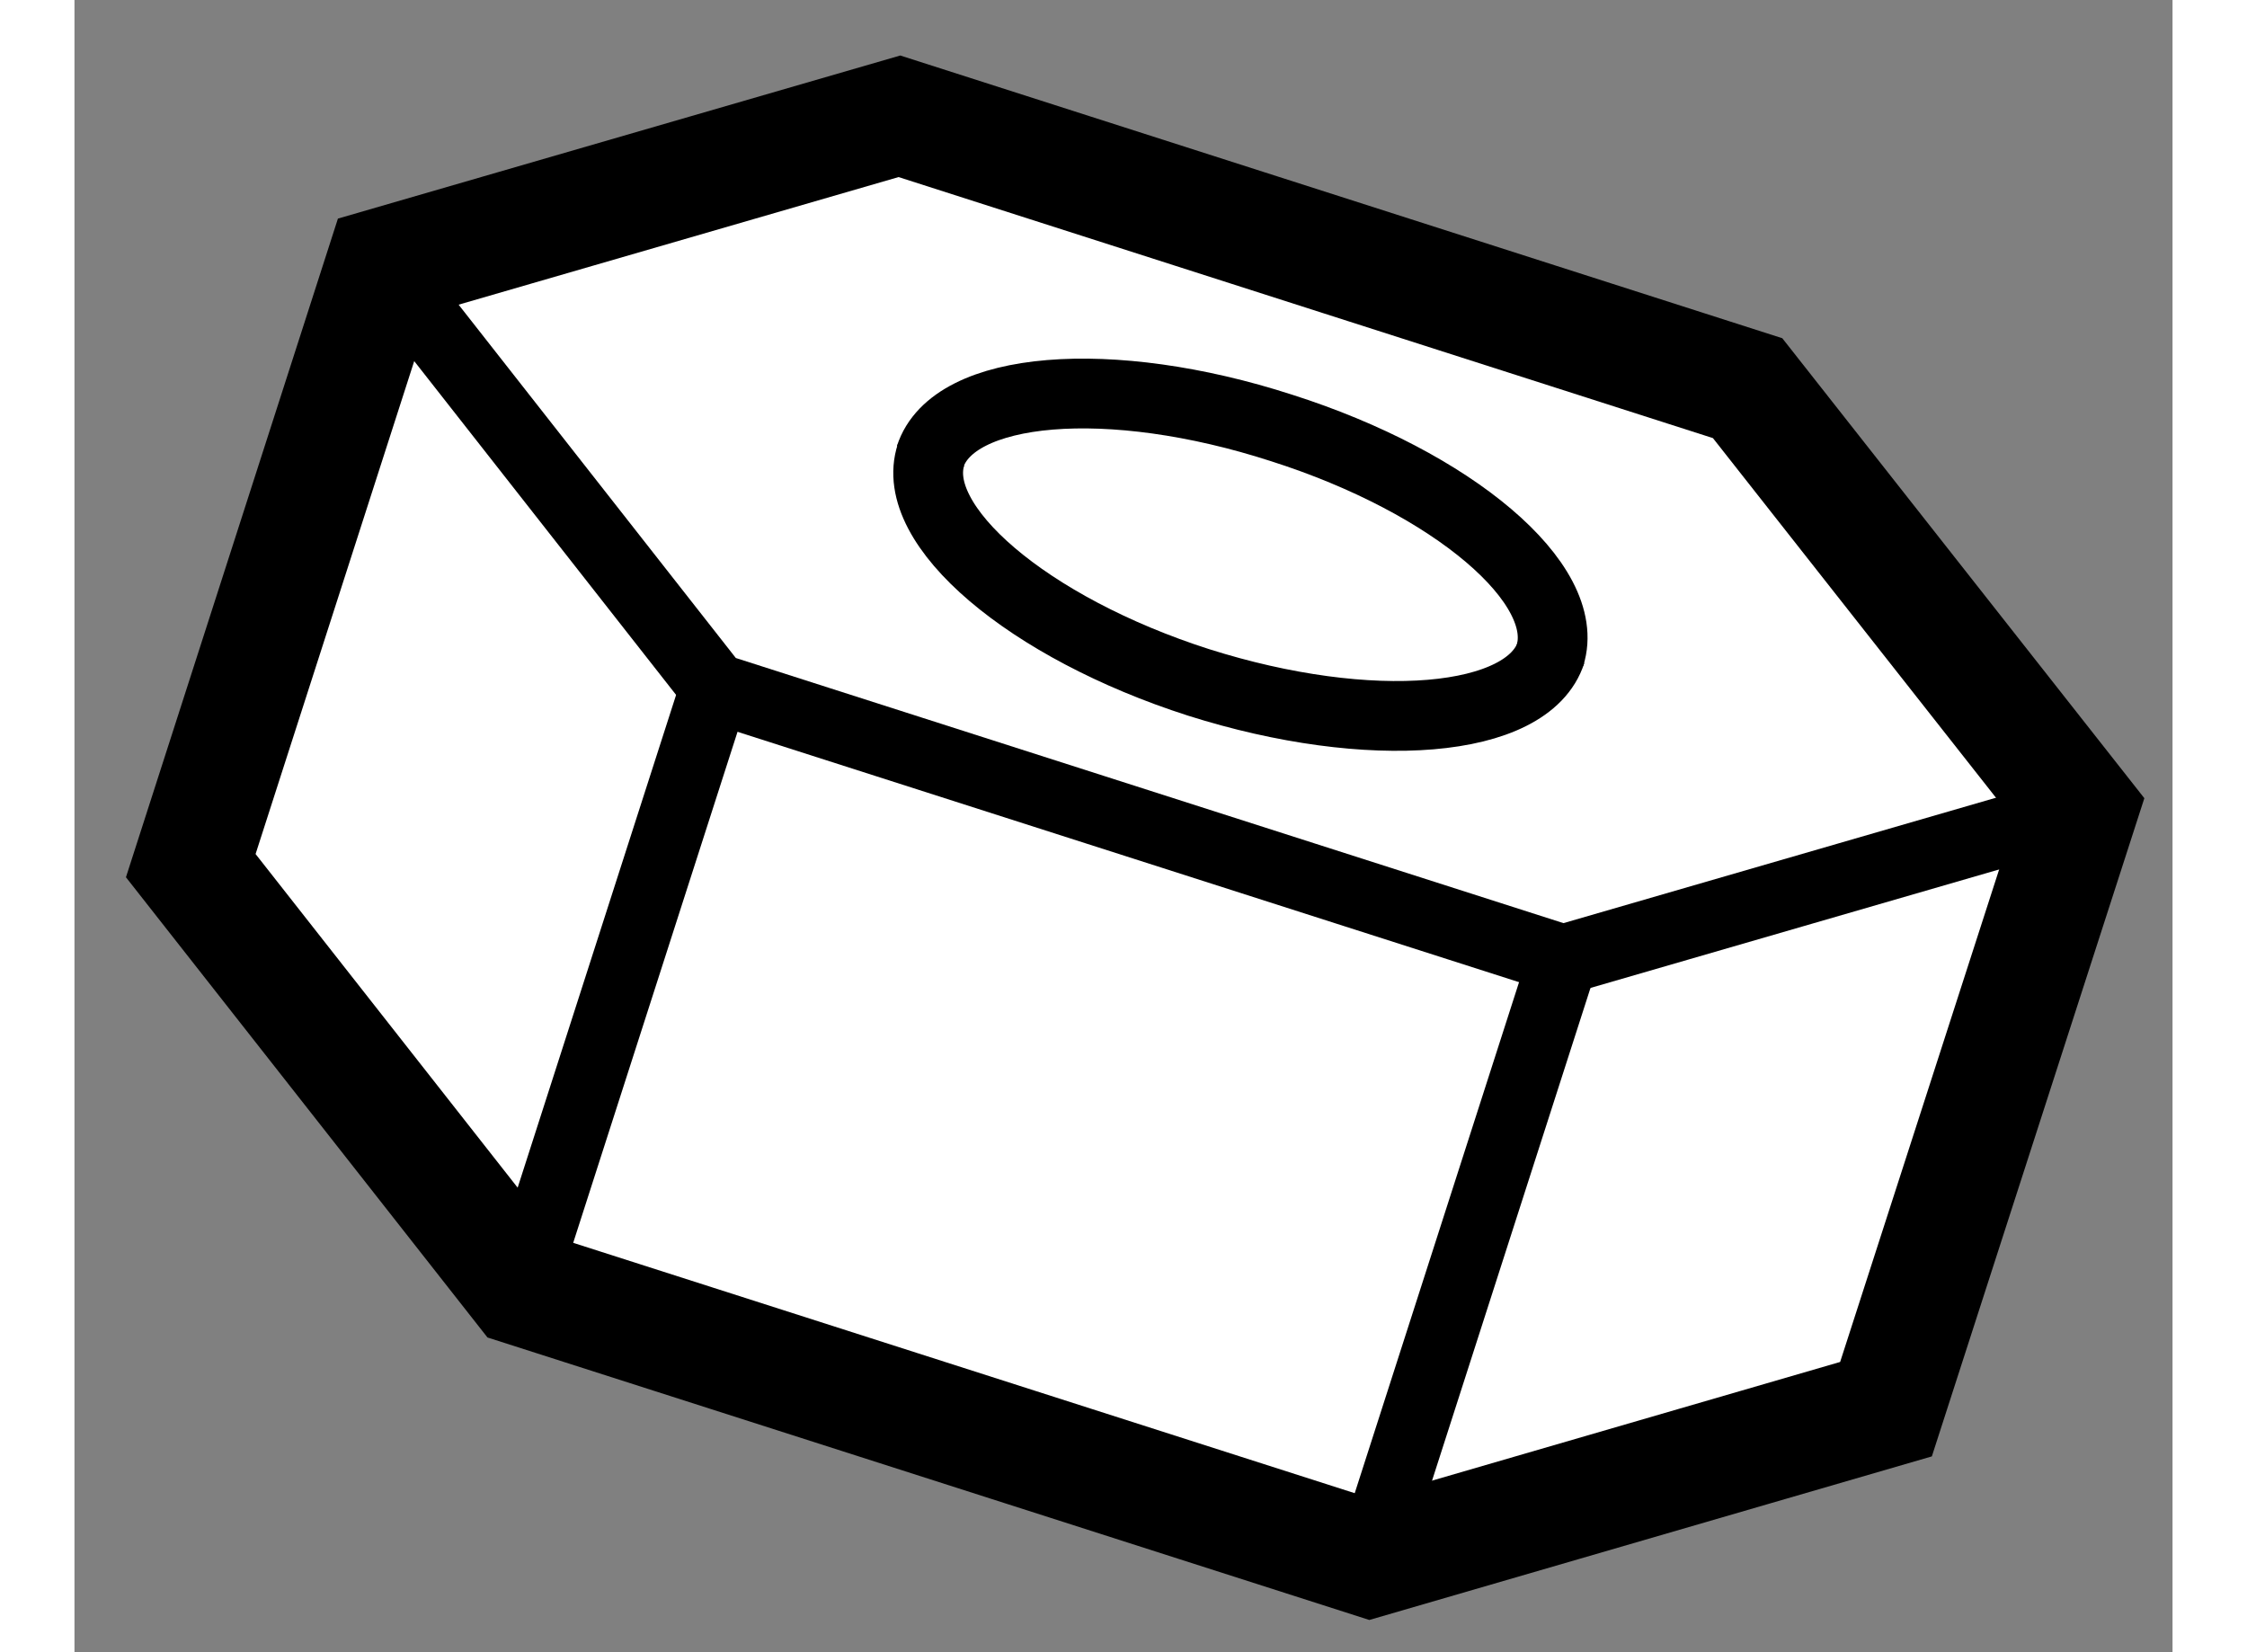
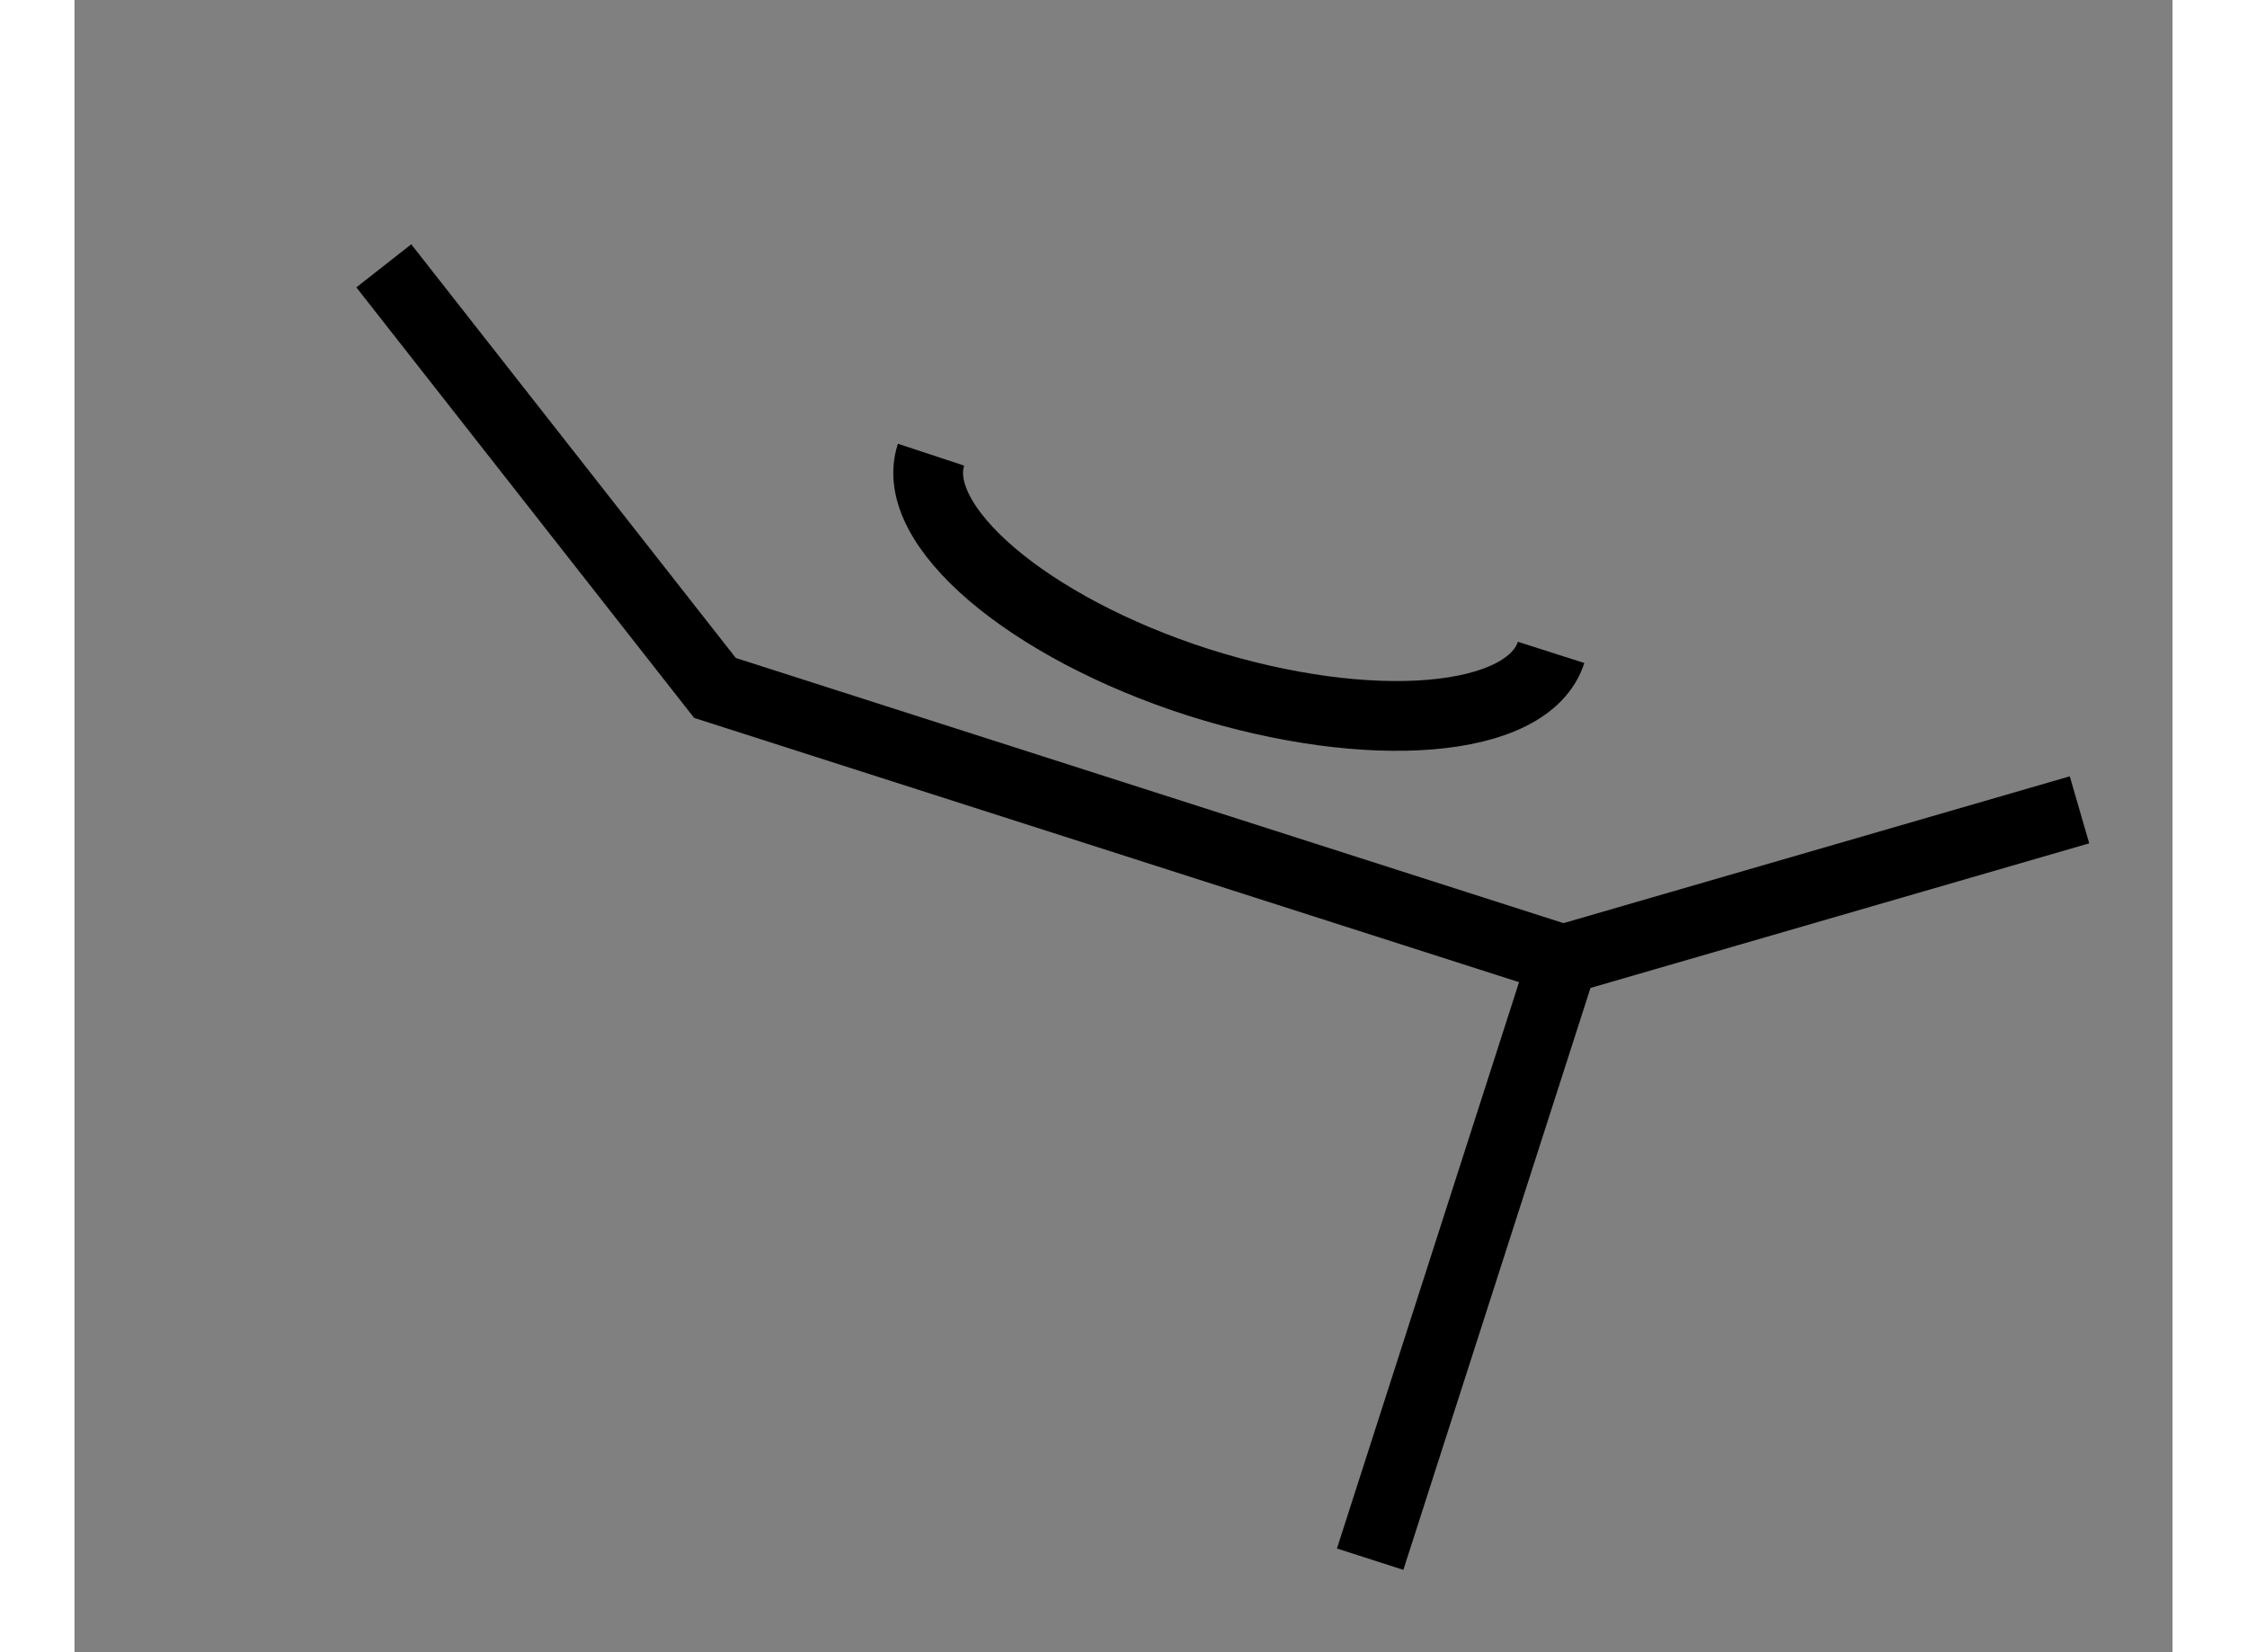
<svg xmlns="http://www.w3.org/2000/svg" version="1.1" x="0px" y="0px" width="244.8px" height="180px" viewBox="178.555 6.467 9.021 7.104" enable-background="new 0 0 244.8 180" xml:space="preserve">
  <rect x="178.555" y="6.467" width="9.021" height="7.104" fill="#808080" stroke="none" />
  <g>
-     <polygon fill="#FFFFFF" stroke="#000000" stroke-width="0.5" points="179.885,7.61 182.102,6.967 185.749,8.136 187.176,9.949     186.344,12.526 184.126,13.171 180.48,12.003 179.055,10.189   " />
    <path fill="none" stroke="#000000" stroke-width="0.3" d="M182.238,8.422c-0.1,0.303,0.417,0.744,1.15,0.979    c0.738,0.234,1.418,0.178,1.516-0.129" />
-     <path fill="none" stroke="#000000" stroke-width="0.3" d="M184.899,9.286c0.097-0.307-0.416-0.744-1.154-0.979    c-0.738-0.239-1.413-0.182-1.511,0.124" />
    <polyline fill="none" stroke="#000000" stroke-width="0.3" points="187.176,9.949 184.955,10.593 181.309,9.425 179.885,7.61       " />
-     <line fill="none" stroke="#000000" stroke-width="0.3" x1="180.48" y1="12.003" x2="181.309" y2="9.425" />
    <line fill="none" stroke="#000000" stroke-width="0.3" x1="184.126" y1="13.171" x2="184.955" y2="10.593" />
  </g>
</svg>